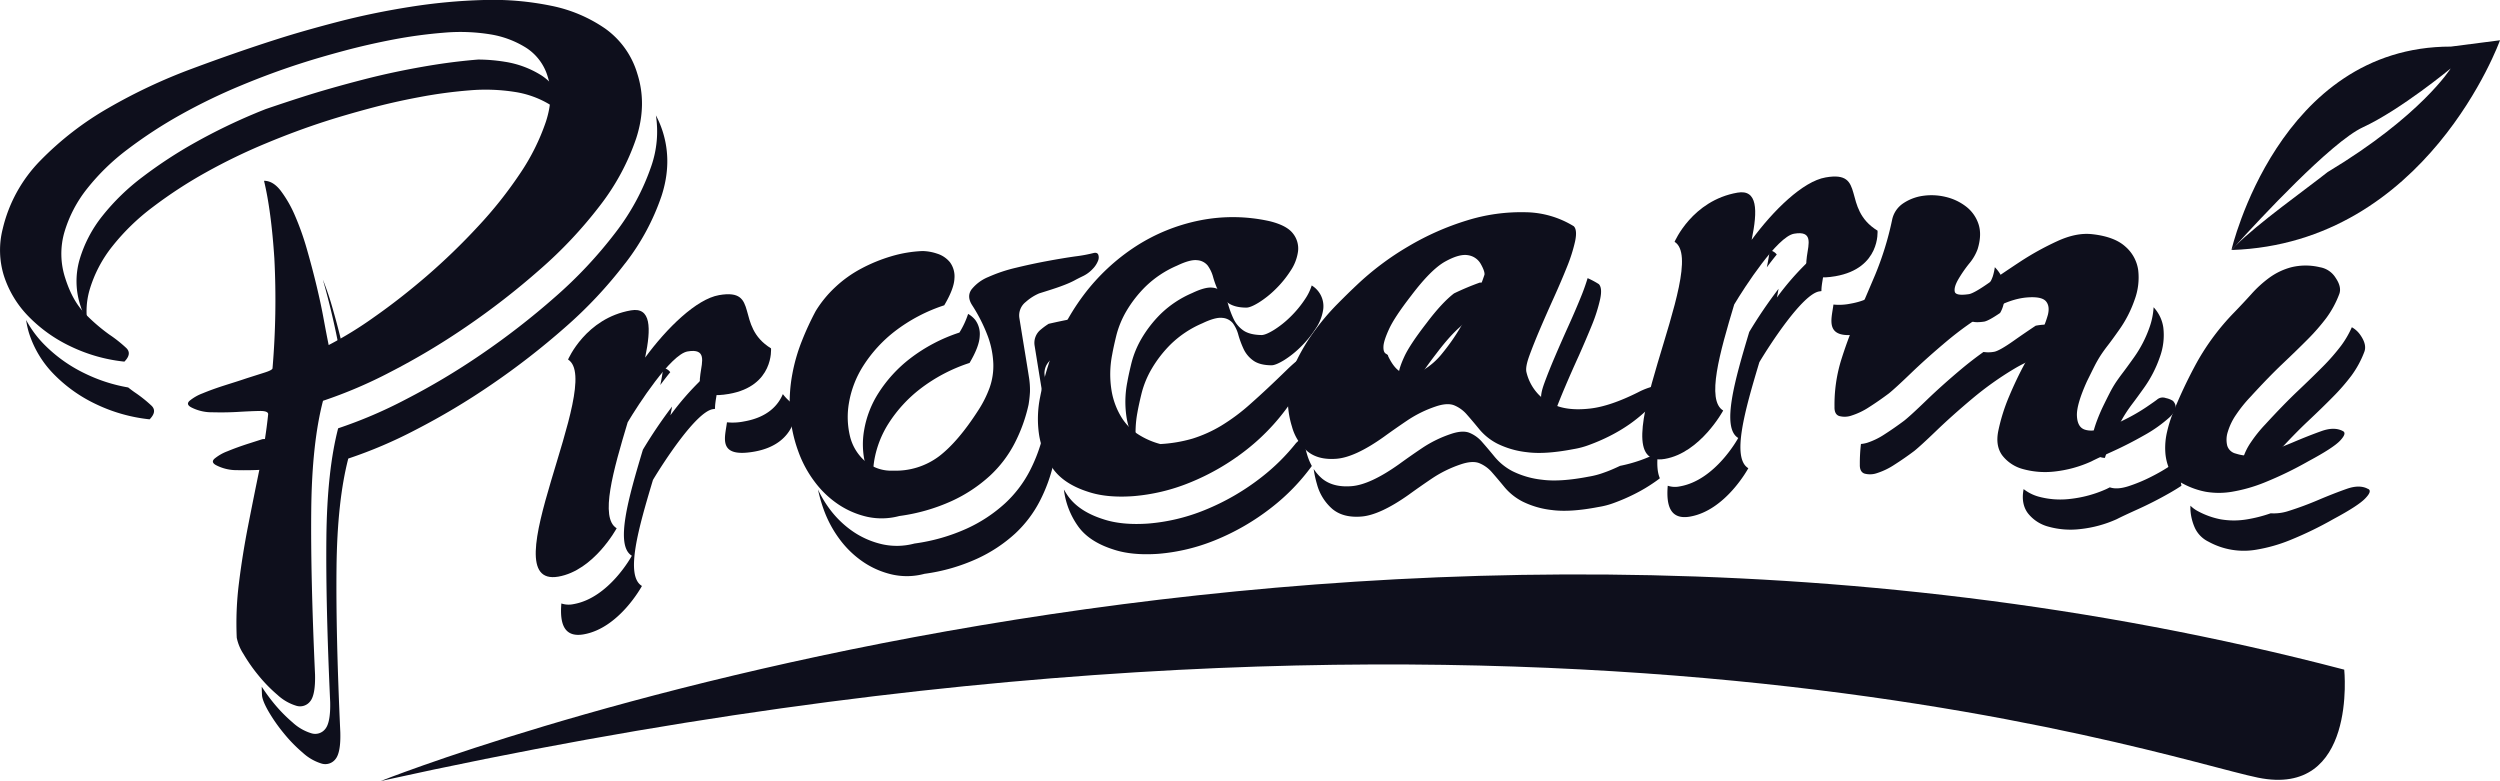
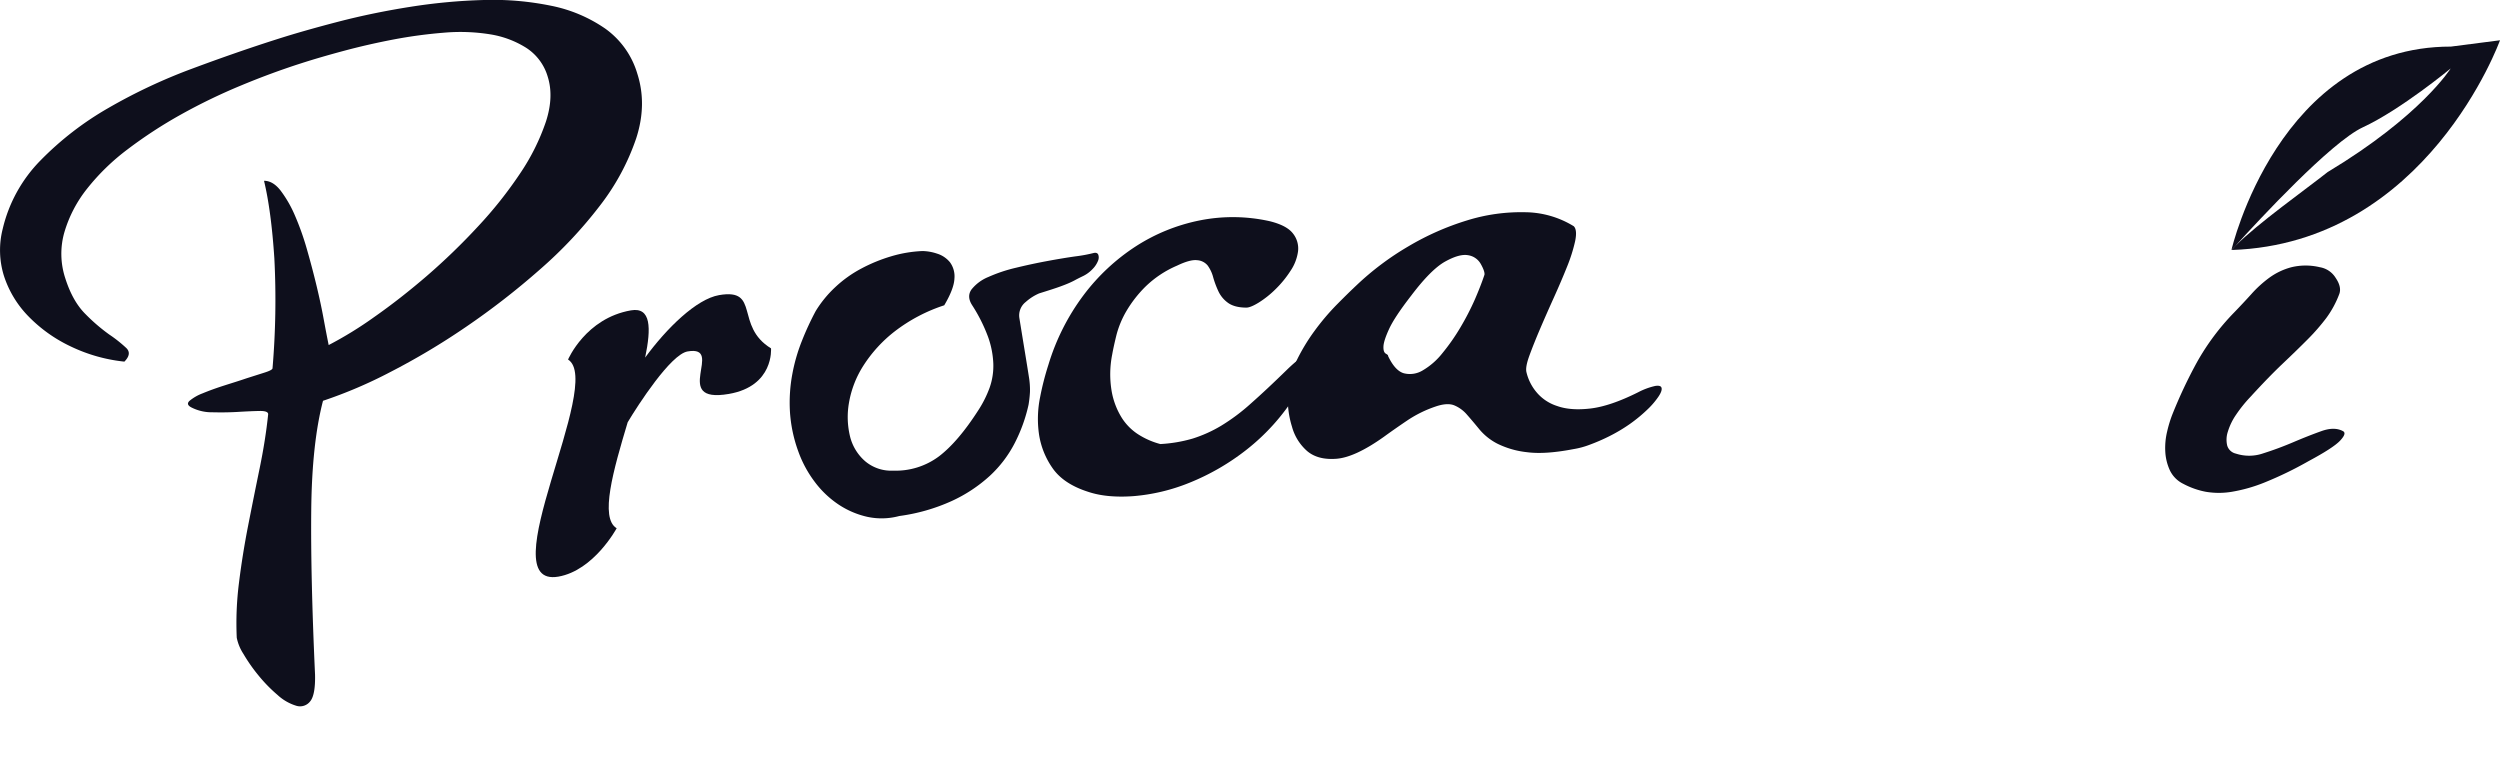
<svg xmlns="http://www.w3.org/2000/svg" viewBox="0 0 1028.6 321.35">
  <defs>
    <style>.cls-1{fill:#0e0f1c;}</style>
  </defs>
  <g id="Capa_2" data-name="Capa 2">
    <g id="Capa_6" data-name="Capa 6">
-       <path class="cls-1" d="M359.29,197.94a37.9,37.9,0,0,1,.42-8.53,41.32,41.32,0,0,1,5.9-15.22,56,56,0,0,1,12.92-14.13,67.74,67.74,0,0,1,20.38-10.73q4-6.74,4.18-11a9.79,9.79,0,0,0-1.85-6.72,10.66,10.66,0,0,0-2.92-2.46,34.38,34.38,0,0,1-3.58,7.68,67.81,67.81,0,0,0-20.37,10.74,55.84,55.84,0,0,0-12.92,14.13,41.08,41.08,0,0,0-5.9,15.22,33.61,33.61,0,0,0,.44,13.91A20.42,20.42,0,0,0,359.29,197.94Zm55.18-41.33a41.46,41.46,0,0,0-1.76-6.81,55.13,55.13,0,0,0-2.85-6.54c-1.08,1.82-.91,3.85.54,6.08A80,80,0,0,1,414.47,156.61Zm-142.79,1.8c1.3-1.77,2.67-3.54,4.09-5.28a4.43,4.43,0,0,0-2.91-1.75C272.61,153.53,272.2,155.89,271.68,158.41ZM134.45,49.73q7.61-2.43,17.51-5.1T172.33,40A191.26,191.26,0,0,1,193,37.19a77.85,77.85,0,0,1,18.85.64,39.23,39.23,0,0,1,15,5.59A20.67,20.67,0,0,1,232.66,49a24.38,24.38,0,0,0-1.12-6.25A21.24,21.24,0,0,0,222.73,31a39.45,39.45,0,0,0-15-5.58,70.42,70.42,0,0,0-11-.92q-8.74.71-17.55,2.09-15.28,2.42-29.53,6.1t-25.24,7.2c-4.93,1.57-10,3.26-15.11,5-1.35.54-2.7,1.07-4.06,1.64A237.56,237.56,0,0,0,80.62,58.46,184.44,184.44,0,0,0,58.75,72.73,91,91,0,0,0,42.07,88.92a52.72,52.72,0,0,0-9.34,17.92,32.17,32.17,0,0,0,.39,19A46.86,46.86,0,0,0,36,133a31.6,31.6,0,0,1,.85-13.7,52.72,52.72,0,0,1,9.34-17.92,90.51,90.51,0,0,1,16.69-16.2A184.73,184.73,0,0,1,84.78,70.9,237.56,237.56,0,0,1,109.37,59Q122.12,53.68,134.45,49.73Zm-1.6,65.33c1.33,4.71,2.56,9.37,3.64,14q1.77,7.47,2.95,13.87t2,10.37l1.64-.85q-1-5.16-2.38-10.95-1.77-7.46-4-15.15A116.17,116.17,0,0,0,132.85,115.06Zm334.61,67.6a44.68,44.68,0,0,1,.55-13.1c.37-2.09.95-4.74,1.73-7.92a38.89,38.89,0,0,1,4.1-9.88,49.61,49.61,0,0,1,7.85-10.11,42.42,42.42,0,0,1,13-8.63q5.37-2.58,8.25-2.23a6.14,6.14,0,0,1,4.31,2.19,14.35,14.35,0,0,1,2.26,4.81,39.31,39.31,0,0,0,2.15,5.78,12.08,12.08,0,0,0,3.91,4.72c1.74,1.29,4.28,2,7.61,2q1.65,0,5.07-2.06a39.44,39.44,0,0,0,6.9-5.49,43.84,43.84,0,0,0,6.16-7.53,18.79,18.79,0,0,0,3.14-8.1,10,10,0,0,0-4.76-9.66,20.91,20.91,0,0,1-2.54,5.32,44.31,44.31,0,0,1-6.16,7.53,39.82,39.82,0,0,1-6.9,5.49q-3.42,2.08-5.08,2.06c-3.32-.06-5.86-.73-7.6-2a12.1,12.1,0,0,1-3.91-4.73,38.09,38.09,0,0,1-2.15-5.77,14.31,14.31,0,0,0-2.27-4.82,6,6,0,0,0-4.3-2.18q-2.9-.34-8.26,2.22a42.54,42.54,0,0,0-13,8.63,49.45,49.45,0,0,0-7.86,10.12,38.91,38.91,0,0,0-4.09,9.88q-1.18,4.77-1.73,7.92a41.82,41.82,0,0,0-.23,15.2A31.66,31.66,0,0,0,467.46,182.66Zm170.71-10c.14.18.29.35.44.53a30,30,0,0,1,.93-3q1.76-4.8,4.37-10.95t5.69-12.9q3-6.75,5.45-12.77A66,66,0,0,0,658.38,123q.95-4.53-.56-6.1a34.51,34.51,0,0,0-4.61-2.46c-.61,2-1.37,4.25-2.32,6.65q-2.4,6-5.46,12.77t-5.68,12.91q-2.62,6.13-4.37,10.94c-1.17,3.21-1.56,5.5-1.17,6.9A19.92,19.92,0,0,0,638.17,172.67Zm288,25.25a14.92,14.92,0,0,0,1.88.52,28.75,28.75,0,0,1,2.29-4.06,55.06,55.06,0,0,1,5.86-7.29q7.53-8.28,13.37-13.77t10.28-10a84.82,84.82,0,0,0,7.61-8.74,40.8,40.8,0,0,0,5.32-9.81c.73-1.93.23-4.16-1.48-6.69a10.42,10.42,0,0,0-3.66-3.43,39.49,39.49,0,0,1-4.34,7.49,84.93,84.93,0,0,1-7.61,8.73q-4.44,4.47-10.28,10T932,174.64a56.05,56.05,0,0,0-5.87,7.3,25,25,0,0,0-3.39,7,10.37,10.37,0,0,0-.25,5.71A4.78,4.78,0,0,0,926.16,197.92ZM863.92,188a7.46,7.46,0,0,0,2.12.4,66.9,66.9,0,0,1,3.1-8c1.22-2.54,2.24-4.6,3.05-6.16a47.3,47.3,0,0,1,2.5-4.34c.85-1.33,1.84-2.71,2.95-4.17s2.59-3.5,4.47-6.13a49.45,49.45,0,0,0,6.48-12.53,26.26,26.26,0,0,0,1.49-12.26,15.41,15.41,0,0,0-4-8.39,29.8,29.8,0,0,1-1.66,8.21,49.33,49.33,0,0,1-6.49,12.53q-2.81,3.95-4.47,6.13t-3,4.17a47.08,47.08,0,0,0-2.49,4.33q-1.21,2.35-3.06,6.17-4.4,9.69-4.2,14.33T863.92,188ZM576.44,156.84c.73.43,1,.74.87.9a19.42,19.42,0,0,0,3.16,4.94c.37-1.06.86-2.25,1.48-3.6q2.22-4.82,9.06-13.66,8.15-10.8,14-14t9.41-2.61a7,7,0,0,1,.93.22q1-2.52,1.68-4.66.16-1.42-1.52-4.4a7.2,7.2,0,0,0-5.26-3.61,6.73,6.73,0,0,0-1.44-.08,107.83,107.83,0,0,0-10.57,4.44q-5,3.83-11.37,12.3-6.84,8.85-9.06,13.67t-2.33,7.19C575.38,155.4,575.71,156.41,576.44,156.84ZM728.12,103c-.25,2.15-.66,4.51-1.18,7,1.3-1.78,2.67-3.55,4.09-5.28A4.43,4.43,0,0,0,728.12,103ZM55.41,161.41c-.88-.61-1.77-1.29-2.68-2a65.76,65.76,0,0,1-17.61-5.66,59.94,59.94,0,0,1-17.29-12.38,44,44,0,0,1-7.08-9.7A34.59,34.59,0,0,0,12,137.24a42.55,42.55,0,0,0,10,16.57,60.13,60.13,0,0,0,17.29,12.38,67.36,67.36,0,0,0,22.27,6.34c2.11-2.15,2.39-4,.82-5.57A54.89,54.89,0,0,0,55.41,161.41Zm761-29.09q1.89-.4,6.5-3.55a12.42,12.42,0,0,0,1.15-2.56q1.85-5.94.33-10.37a15.14,15.14,0,0,0-3.64-5.9,23.54,23.54,0,0,1-.85,3.83,19.55,19.55,0,0,1-3.51,6,52.24,52.24,0,0,0-4.53,6.6q-1.77,3.12-1.38,4.93T816.41,132.32Zm-43.1,2.55q2.15-5.06,4.44-10.41c1-2.34,2-4.83,2.84-7.45a18.67,18.67,0,0,1-3.24-3.32c-1.86,4.46-6.15,9.56-16,11.25a23,23,0,0,1-7,.36c-.74,6.12-4.08,14.72,11.13,12.09A26.69,26.69,0,0,0,773.31,134.87ZM847,146a33.54,33.54,0,0,0,1.87-5.25q.87-3.57-.81-5.54c-1.11-1.31-3.5-1.85-7.15-1.62a23.41,23.41,0,0,0-3.35.42q-4.87,3.24-9,6.16-5.78,4.08-8,4.55a13,13,0,0,1-4.47.09q-4.51,3.21-8.83,6.8-8.24,6.9-14.72,13.16t-9.1,8.33q-4.14,3.09-8.08,5.61a29.33,29.33,0,0,1-7.13,3.47,12.72,12.72,0,0,1-2.56.49,67.75,67.75,0,0,0-.46,8.43c-.07,2,.58,3.3,1.94,3.76a8.71,8.71,0,0,0,5.24-.24,29,29,0,0,0,7.13-3.47q3.94-2.5,8.08-5.6,2.6-2.09,9.1-8.34t14.72-13.15a132.93,132.93,0,0,1,17.23-12.28q9-5.38,16.38-5.75C845.73,146,846.37,146,847,146ZM115,193q.9-5.64,1.46-11c.17-1-1-1.54-3.44-1.49-1.46,0-3.12.08-5,.16l-5.59,1.79q-4.94,1.58-8.75,3.17a18.84,18.84,0,0,0-5.43,3.09q-1.62,1.5.75,2.72a18.36,18.36,0,0,0,8.67,2c3.57.09,7.1,0,10.57-.17C110.81,193.14,113,193,115,193Zm778.48-1.73a76.66,76.66,0,0,1-8.36,4.87,63.78,63.78,0,0,1-9.43,3.92q-4.66,1.49-7.62.45l0,0-1.34.67a49.47,49.47,0,0,1-15.13,4.11,34,34,0,0,1-13-1,17.66,17.66,0,0,1-6-3.06v0q-1.15,6,1.73,9.9a15.84,15.84,0,0,0,8.5,5.56,33.71,33.71,0,0,0,13,1,49,49,0,0,0,15.14-4.11q2.25-1.17,8.74-4.11t12.93-6.61q2.64-1.5,4.89-3a22.13,22.13,0,0,1-.33-2.73,28.17,28.17,0,0,1,.76-8.14c.08-.35.17-.67.25-1a2.76,2.76,0,0,0-.27.23Q897.08,188.8,893.5,191.24Zm80.84,9.91q-3.44-1.93-8.77-.05T954,205.64q-6.21,2.66-12.39,4.6a19.5,19.5,0,0,1-7.35.95,58,58,0,0,1-9.79,2.5,32.23,32.23,0,0,1-10.7,0,32.67,32.67,0,0,1-9.29-3.28,13.28,13.28,0,0,1-3.26-2.35c0,.49,0,1,0,1.45a21.09,21.09,0,0,0,1.86,7.73,11.87,11.87,0,0,0,5.55,5.61,30.07,30.07,0,0,0,20,3.26,64.84,64.84,0,0,0,13.55-3.87,150.6,150.6,0,0,0,17.95-8.71q10.3-5.52,13.1-8.54C975.15,203,975.5,201.72,974.34,201.15ZM682.14,186.3a61.07,61.07,0,0,1-15.57,5.37c-2.23,1.05-4.37,2-6.41,2.7a34.3,34.3,0,0,1-6.62,1.76q-11.67,2.25-19.14,1.24a36,36,0,0,1-12.08-3.49A23.79,23.79,0,0,1,615,188q-2.78-3.39-5.15-6.09a13.79,13.79,0,0,0-5.27-3.84c-1.92-.77-4.51-.59-7.74.52a49.49,49.49,0,0,0-11.6,5.68c-3.42,2.29-6.63,4.55-9.66,6.75q-11.81,8.38-19.43,9T544,196.94a18.68,18.68,0,0,1-3.51-4,43.92,43.92,0,0,0,1.37,6.3,20.46,20.46,0,0,0,6.3,10.15c3,2.51,7,3.55,12.06,3.13s11.56-3.43,19.43-9q4.54-3.3,9.66-6.75a49.49,49.49,0,0,1,11.6-5.68q4.86-1.67,7.74-.52a13.79,13.79,0,0,1,5.27,3.84c1.59,1.81,3.3,3.84,5.15,6.09a24,24,0,0,0,7.38,5.86,36.1,36.1,0,0,0,12.08,3.49q7.47,1,19.13-1.25a32.73,32.73,0,0,0,6.62-1.76,76.84,76.84,0,0,0,8.06-3.49,66.13,66.13,0,0,0,8.45-5c.73-.51,1.44-1,2.14-1.58C681.83,194.25,681.66,190.66,682.14,186.3Zm62.21-78.84a1.54,1.54,0,0,0-.27.07,112.74,112.74,0,0,0-13,14.89q.39-1.86.69-3.6a190.19,190.19,0,0,0-12.06,17.76c-5.92,19.73-11.58,39.42-4.53,43.62,0,0-9.36,17.37-24,19.91a9.46,9.46,0,0,1-5-.26c-.75,8.69,1.35,14.05,9.15,12.7,14.67-2.53,24-19.91,24-19.91-7-4.2-1.39-23.88,4.54-43.62,4.25-7.13,17.68-27.92,24.62-29.12l.92-.13C749.32,113.91,753.77,105.83,744.35,107.46Zm-208.1,72-3,2.82a83.7,83.7,0,0,1-14.14,14,96.73,96.73,0,0,1-23.54,13.62,78.24,78.24,0,0,1-23,5.5q-11,.79-18.71-1.8-10.12-3.23-14.63-9.78c-.54-.78-1-1.57-1.49-2.38,0,.28.06.55.1.83a32.73,32.73,0,0,0,5.55,14q4.5,6.54,14.63,9.78,7.66,2.59,18.72,1.8a78.89,78.89,0,0,0,23-5.5,96.27,96.27,0,0,0,23.54-13.63,84.82,84.82,0,0,0,16.46-17,23.68,23.68,0,0,1-2-4.89A42.17,42.17,0,0,1,536.25,179.44Zm-279-71.14a95.15,95.15,0,0,0,14.9-27.6q4.56-13.92.48-26.7a39.74,39.74,0,0,0-2.76-6.55A43.62,43.62,0,0,1,268,68.26a95.24,95.24,0,0,1-14.89,27.6,180.18,180.18,0,0,1-24.88,26.47,312.17,312.17,0,0,1-30.28,23.5,289.67,289.67,0,0,1-31.22,18.61,187.67,187.67,0,0,1-27.6,11.78q-4.54,17.5-4.84,44.76t1.56,67.91c.12,5.55-.55,9.23-2,11a5.24,5.24,0,0,1-5.71,1.82,19.83,19.83,0,0,1-7.72-4.44,61.88,61.88,0,0,1-7.9-8.1,75.65,75.65,0,0,1-4.83-6.64c0,1.22.06,2.44.12,3.65.17,1.58,1.09,3.8,2.74,6.65a67.84,67.84,0,0,0,6.14,8.78,60.59,60.59,0,0,0,7.89,8.1,20.07,20.07,0,0,0,7.72,4.45,5.27,5.27,0,0,0,5.72-1.82q2.22-2.7,2-11-1.86-40.65-1.56-67.9t4.84-44.77a187.05,187.05,0,0,0,27.6-11.77,289.8,289.8,0,0,0,31.22-18.62,310.61,310.61,0,0,0,30.28-23.5A179.19,179.19,0,0,0,257.24,108.3Zm31.85,47.59a2.68,2.68,0,0,0-.27.07,113.39,113.39,0,0,0-13,14.89c.26-1.24.49-2.44.68-3.59a193.2,193.2,0,0,0-12,17.75c-5.92,19.73-11.58,39.42-4.54,43.62,0,0-9.35,17.37-24,19.91a9.44,9.44,0,0,1-5-.27c-.75,8.7,1.35,14.06,9.15,12.71,14.66-2.53,24-19.91,24-19.91-7.05-4.19-1.39-23.88,4.53-43.62,4.26-7.13,17.69-27.92,24.62-29.12l.92-.13C294.06,162.35,298.5,154.26,289.09,155.89Zm33,6.23c-1.86,4.46-6.14,9.56-16,11.26a23.28,23.28,0,0,1-7,.35c-.74,6.12-4.08,14.72,11.12,12.09,18.67-3.23,17.35-18.75,17.35-18.75A19.89,19.89,0,0,1,322.08,162.12Zm111.54,16.07c-.38-2.39-.85-5.34-1.43-8.87q-.94-5.67-2.39-14.74a7,7,0,0,1,2.6-6.59,20.49,20.49,0,0,1,5.56-3.55q5.37-1.65,8.08-2.62a85,85,0,0,1,6-9.06c1-1.34,2.07-2.62,3.14-3.88l-2.21.32q-5.25.75-11.61,1.93c-3.27.61-6.59,1.32-9.92,2.08a28.57,28.57,0,0,0-3.19,2.33,7,7,0,0,0-2.6,6.59q1.46,9.06,2.39,14.75c.63,3.8,1.13,6.93,1.52,9.41a32.41,32.41,0,0,1,.45,6.26,47.57,47.57,0,0,1-.58,5.25,65.36,65.36,0,0,1-5.68,15.77,48.72,48.72,0,0,1-10.28,13.53,60.59,60.59,0,0,1-15.66,10.33,77.18,77.18,0,0,1-21.58,6.18,27.9,27.9,0,0,1-13.23.31,35.12,35.12,0,0,1-11.83-5.09,40.27,40.27,0,0,1-9.75-9.31,46.12,46.12,0,0,1-4.89-8.14,63.49,63.49,0,0,0,2.27,8A47.12,47.12,0,0,0,345.56,222a40.07,40.07,0,0,0,9.75,9.31,35.09,35.09,0,0,0,11.84,5.09,27.86,27.86,0,0,0,13.22-.31A76.75,76.75,0,0,0,402,229.88a60.61,60.61,0,0,0,15.66-10.34A48.86,48.86,0,0,0,427.9,206a65.49,65.49,0,0,0,5.67-15.77c0-.24.06-.46.1-.69A43.7,43.7,0,0,1,433.62,178.19Z" />
      <path class="cls-1" d="M108.63,74.38q3.72,0,6.87,4.1a48.85,48.85,0,0,1,5.86,10.23,111.62,111.62,0,0,1,4.92,13.86q2.21,7.7,4,15.16t2.95,13.87q1.19,6.42,2,10.37a155.06,155.06,0,0,0,18.78-11.56q10.69-7.48,21.64-16.91a262.53,262.53,0,0,0,21-20.31A170.18,170.18,0,0,0,214,71.35a88.9,88.9,0,0,0,10.61-21.29q3.36-10.33.71-18.62a21.24,21.24,0,0,0-8.81-11.76,39.45,39.45,0,0,0-15-5.58,77.33,77.33,0,0,0-18.85-.65,194,194,0,0,0-20.72,2.79q-10.47,2-20.36,4.65T124.05,26Q111.72,29.94,99,35.24A237.49,237.49,0,0,0,74.38,47.16,187,187,0,0,0,52.51,61.43a90.76,90.76,0,0,0-16.68,16.2,52.72,52.72,0,0,0-9.34,17.92,32.13,32.13,0,0,0,.39,19q3,9.42,8.26,14.65A74.72,74.72,0,0,0,45,137.67a54.81,54.81,0,0,1,7,5.56c1.56,1.55,1.29,3.41-.82,5.56a67,67,0,0,1-22.27-6.34,59.94,59.94,0,0,1-17.29-12.38,42.55,42.55,0,0,1-10-16.57,35.48,35.48,0,0,1-.5-19.35A59.5,59.5,0,0,1,16.67,66,128.37,128.37,0,0,1,44.51,44.48,224.82,224.82,0,0,1,78.86,28.32Q97.17,21.49,114,16.12q11-3.51,25.23-7.2t29.54-6.1A232.91,232.91,0,0,1,199.1,0,119.51,119.51,0,0,1,226.9,2.4,59.62,59.62,0,0,1,249,11.76a34.88,34.88,0,0,1,13.2,18.5Q266.3,43,261.73,57a95.11,95.11,0,0,1-14.89,27.6A179.19,179.19,0,0,1,222,111a309.06,309.06,0,0,1-30.28,23.5,289.8,289.8,0,0,1-31.22,18.62,188.3,188.3,0,0,1-27.6,11.78q-4.55,17.5-4.84,44.76t1.56,67.9q.19,8.34-2,11a5.24,5.24,0,0,1-5.71,1.82,19.87,19.87,0,0,1-7.72-4.45,61.11,61.11,0,0,1-7.89-8.09,67.91,67.91,0,0,1-6.14-8.79,19.15,19.15,0,0,1-2.75-6.65,132,132,0,0,1,.92-22.64q1.45-11.72,3.8-23.69t4.72-23.48q2.37-11.51,3.47-22c.17-1-1-1.54-3.44-1.5s-5.42.17-8.89.38-7,.25-10.57.16a18.44,18.44,0,0,1-8.68-2c-1.57-.82-1.82-1.72-.74-2.73a18.94,18.94,0,0,1,5.43-3.09c2.54-1.06,5.46-2.12,8.74-3.17s6.39-2,9.3-3l7.51-2.39c2.09-.67,3.14-1.25,3.15-1.75a333.67,333.67,0,0,0,.75-45.19Q111.6,86.78,108.63,74.38Z" />
      <path class="cls-1" d="M400,125.6c-1.57-2.42-1.65-4.6-.26-6.53a17.11,17.11,0,0,1,6.94-5.12,63.12,63.12,0,0,1,11.38-3.8q6.52-1.58,12.89-2.76t11.6-1.92a59.67,59.67,0,0,0,7.52-1.4c.93-.18,1.53.07,1.81.74a3.51,3.51,0,0,1-.12,2.53,10,10,0,0,1-2.15,3.27,13.38,13.38,0,0,1-3.77,2.86q-2.41,1.17-3.39,1.71c-.65.36-1.42.74-2.3,1.14s-2.22.94-4,1.59-4.65,1.58-8.57,2.79a20.34,20.34,0,0,0-5.56,3.55,7,7,0,0,0-2.61,6.59q1.46,9.06,2.4,14.75c.62,3.79,1.13,6.93,1.51,9.41a32.36,32.36,0,0,1,.45,6.26,47.57,47.57,0,0,1-.58,5.25,64.94,64.94,0,0,1-5.68,15.77,48.53,48.53,0,0,1-10.28,13.52,60.61,60.61,0,0,1-15.66,10.34A76.75,76.75,0,0,1,370,212.31a27.86,27.86,0,0,1-13.22.32,35.31,35.31,0,0,1-11.84-5.1,39.9,39.9,0,0,1-9.75-9.31,46.94,46.94,0,0,1-6.78-12.61A58.06,58.06,0,0,1,325,169.14a63.86,63.86,0,0,1,1-15.26,72.06,72.06,0,0,1,4-13.79A118.37,118.37,0,0,1,335.6,128a46.81,46.81,0,0,1,8.09-9.88,49.31,49.31,0,0,1,10.66-7.61,66.24,66.24,0,0,1,12.34-5.06,52.37,52.37,0,0,1,12.88-2.16,19.92,19.92,0,0,1,5.94,1.05,11.07,11.07,0,0,1,5.33,3.55,9.79,9.79,0,0,1,1.85,6.72q-.18,4.22-4.19,11a67.8,67.8,0,0,0-20.37,10.73,56,56,0,0,0-12.92,14.14,41.1,41.1,0,0,0-5.9,15.21,33.82,33.82,0,0,0,.44,13.92A19.7,19.7,0,0,0,356,189.8a16.58,16.58,0,0,0,11.49,3.84,29.68,29.68,0,0,0,18.88-5.91q7.85-6,16.19-19a45.83,45.83,0,0,0,4.62-9.24,26.92,26.92,0,0,0,1.51-9.85,36.58,36.58,0,0,0-2.18-11.08A66.43,66.43,0,0,0,400,125.6Z" />
      <path class="cls-1" d="M477.41,182.7a58.31,58.31,0,0,0,13.35-2.27,54.56,54.56,0,0,0,11.67-5.26A81.17,81.17,0,0,0,514.68,166q6.41-5.65,15.06-14.1c3.39-3.27,5.8-5.08,7.26-5.42s2.2.2,2.22,1.62a16.52,16.52,0,0,1-1.71,6.14,63,63,0,0,1-4.32,8.13A87.54,87.54,0,0,1,512.91,185a96.27,96.27,0,0,1-23.54,13.63,78.26,78.26,0,0,1-23,5.5q-11.06.8-18.72-1.8-10.12-3.24-14.63-9.78a32.68,32.68,0,0,1-5.55-14,44.8,44.8,0,0,1,.47-15.12,113.66,113.66,0,0,1,3.42-13.35,92,92,0,0,1,14.43-28.6,84.12,84.12,0,0,1,21.53-20.13A76,76,0,0,1,493.6,90.69a69.55,69.55,0,0,1,28.72.3q7.09,1.73,9.65,5.07a9.89,9.89,0,0,1,2.1,7.32,18.77,18.77,0,0,1-3.13,8.1,43.09,43.09,0,0,1-6.16,7.53,39.82,39.82,0,0,1-6.9,5.49c-2.28,1.4-4,2.08-5.08,2.06-3.32,0-5.86-.72-7.6-2a12.18,12.18,0,0,1-3.91-4.73,38.2,38.2,0,0,1-2.15-5.78,14.45,14.45,0,0,0-2.26-4.81,6.09,6.09,0,0,0-4.31-2.18c-1.93-.24-4.68.51-8.26,2.22a42.66,42.66,0,0,0-13,8.63A49.61,49.61,0,0,0,463.44,128a38.89,38.89,0,0,0-4.1,9.88c-.78,3.18-1.36,5.83-1.73,7.93a41.79,41.79,0,0,0-.22,15.2,30.62,30.62,0,0,0,4.22,11,22.28,22.28,0,0,0,7.17,7A31.76,31.76,0,0,0,477.41,182.7Z" />
      <path class="cls-1" d="M678.44,167.88a62.4,62.4,0,0,1-8,6.67,67.41,67.41,0,0,1-8.45,5,78.82,78.82,0,0,1-8.06,3.48,33.69,33.69,0,0,1-6.62,1.77q-11.67,2.25-19.14,1.24a36.25,36.25,0,0,1-12.08-3.49,23.79,23.79,0,0,1-7.37-5.85c-1.85-2.26-3.56-4.29-5.15-6.09a13.93,13.93,0,0,0-5.27-3.85c-1.92-.76-4.5-.59-7.74.53A49.08,49.08,0,0,0,579,173q-5.12,3.45-9.66,6.75-11.81,8.4-19.43,9t-12.06-3.13a20.46,20.46,0,0,1-6.3-10.15,37.59,37.59,0,0,1-1.69-11.81,31.93,31.93,0,0,1,3.14-14.3,78.46,78.46,0,0,1,7.79-13.13,97.29,97.29,0,0,1,9.32-11q4.8-4.85,8-7.84a116.12,116.12,0,0,1,21.3-16,110.91,110.91,0,0,1,24.17-10.7,74.92,74.92,0,0,1,23.85-3.37,38.74,38.74,0,0,1,20.09,5.77c1,1,1.18,3.08.56,6.1a65.65,65.65,0,0,1-3.33,10.54q-2.4,6-5.46,12.77t-5.68,12.9q-2.62,6.15-4.37,10.95c-1.17,3.21-1.56,5.5-1.17,6.89a19.89,19.89,0,0,0,4,8,18.19,18.19,0,0,0,8.55,5.79q5.52,2,13.72,1.05t19.67-6.69A28.45,28.45,0,0,1,681,158.8c1.55-.24,2.43,0,2.63.8s-.18,1.89-1.12,3.36A32.14,32.14,0,0,1,678.44,167.88ZM610.78,113c.1-.94-.41-2.41-1.53-4.39A7.2,7.2,0,0,0,604,105q-3.56-.63-9.4,2.61t-14,14.05q-6.84,8.83-9.06,13.67c-1.48,3.22-2.26,5.61-2.33,7.19s.25,2.57,1,3,1,.73.87.89q2.92,6.21,6.62,7.19a10.13,10.13,0,0,0,7.71-1.23,28.9,28.9,0,0,0,8-7,84.21,84.21,0,0,0,7.45-10.64,106.88,106.88,0,0,0,6-11.62Q609.35,117.34,610.78,113Z" />
-       <path class="cls-1" d="M858.73,156.74q-4.4,9.69-4.2,14.32c.13,3.09,1.18,5,3.16,5.68s4.51.54,7.62-.45a62.72,62.72,0,0,0,9.43-3.92,77.63,77.63,0,0,0,8.36-4.87c2.39-1.62,3.84-2.65,4.36-3.06a3.58,3.58,0,0,1,3.63-.66,8.66,8.66,0,0,1,2.94,1.15c1.84,1.95,1.39,4.18-1.34,6.72a56.35,56.35,0,0,1-10.53,7.46q-6.45,3.67-12.93,6.61t-8.74,4.11A49.34,49.34,0,0,1,845.35,194a34.15,34.15,0,0,1-13-1,15.92,15.92,0,0,1-8.49-5.57c-1.92-2.58-2.5-5.87-1.73-9.9A75.79,75.79,0,0,1,826.67,163q3-7.12,6.33-13.26t6-11.41a42.08,42.08,0,0,0,3.59-8.83q.87-3.57-.8-5.53t-7.16-1.63q-7.38.38-16.38,5.75A133.21,133.21,0,0,0,801,140.36q-8.22,6.9-14.72,13.15t-9.1,8.34q-4.12,3.09-8.08,5.61a29.09,29.09,0,0,1-7.13,3.46,8.64,8.64,0,0,1-5.24.25c-1.37-.47-2-1.73-1.94-3.77a62.45,62.45,0,0,1,2.55-18.65,176.87,176.87,0,0,1,6.29-17.17q3.71-8.7,7.85-18.42a127.3,127.3,0,0,0,7-22.65,10.71,10.71,0,0,1,4.55-6.83,19.38,19.38,0,0,1,8.16-3.11,24.64,24.64,0,0,1,9.3.44,21.85,21.85,0,0,1,8.32,3.89A15,15,0,0,1,814,92.1q1.51,4.43-.32,10.38a19.55,19.55,0,0,1-3.51,6,52.91,52.91,0,0,0-4.53,6.59c-1.17,2.08-1.64,3.73-1.37,4.94s2.23,1.55,5.92,1q2.18-.47,8-4.55t13.06-8.84a116.34,116.34,0,0,1,15.14-8.37q7.84-3.63,14.4-2.9,9.12,1,13.64,5.08a15.68,15.68,0,0,1,5.31,9.7,26.38,26.38,0,0,1-1.49,12.26,49,49,0,0,1-6.49,12.53q-2.81,4-4.47,6.13t-3,4.17c-.85,1.33-1.69,2.77-2.49,4.34S860,154.19,858.73,156.74Z" />
-       <path class="cls-1" d="M919.92,186.63a17.6,17.6,0,0,0,11.33-.13c4.12-1.3,8.24-2.83,12.39-4.6s8-3.28,11.53-4.54,6.47-1.23,8.77,0c1.16.57.81,1.85-1.06,3.87s-6.23,4.85-13.1,8.53a150.6,150.6,0,0,1-17.95,8.71,64.14,64.14,0,0,1-13.56,3.87,32.25,32.25,0,0,1-10.7,0,32.67,32.67,0,0,1-9.29-3.28,11.87,11.87,0,0,1-5.54-5.62,20.89,20.89,0,0,1-1.86-7.73,28.49,28.49,0,0,1,.76-8.13,51.12,51.12,0,0,1,2-6.67A194.13,194.13,0,0,1,904,148.88a97.57,97.57,0,0,1,15.24-20.34q3.67-3.79,7.14-7.63a47.4,47.4,0,0,1,7.43-6.73,27.18,27.18,0,0,1,9-4.24,25,25,0,0,1,11.64,0,9.44,9.44,0,0,1,6.53,4.39q2.57,3.78,1.48,6.68a40.88,40.88,0,0,1-5.32,9.82,84.93,84.93,0,0,1-7.61,8.73q-4.44,4.47-10.28,10t-13.37,13.77a56.05,56.05,0,0,0-5.87,7.3,25.1,25.1,0,0,0-3.39,7,10.41,10.41,0,0,0-.25,5.72A4.8,4.8,0,0,0,919.92,186.63Z" />
+       <path class="cls-1" d="M919.92,186.63a17.6,17.6,0,0,0,11.33-.13c4.12-1.3,8.24-2.83,12.39-4.6s8-3.28,11.53-4.54,6.47-1.23,8.77,0c1.16.57.81,1.85-1.06,3.87s-6.23,4.85-13.1,8.53a150.6,150.6,0,0,1-17.95,8.71,64.14,64.14,0,0,1-13.56,3.87,32.25,32.25,0,0,1-10.7,0,32.67,32.67,0,0,1-9.29-3.28,11.87,11.87,0,0,1-5.54-5.62,20.89,20.89,0,0,1-1.86-7.73,28.49,28.49,0,0,1,.76-8.13,51.12,51.12,0,0,1,2-6.67A194.13,194.13,0,0,1,904,148.88a97.57,97.57,0,0,1,15.24-20.34q3.67-3.79,7.14-7.63a47.4,47.4,0,0,1,7.43-6.73,27.18,27.18,0,0,1,9-4.24,25,25,0,0,1,11.64,0,9.44,9.44,0,0,1,6.53,4.39q2.57,3.78,1.48,6.68a40.88,40.88,0,0,1-5.32,9.82,84.93,84.93,0,0,1-7.61,8.73q-4.44,4.47-10.28,10t-13.37,13.77a56.05,56.05,0,0,0-5.87,7.3,25.1,25.1,0,0,0-3.39,7,10.41,10.41,0,0,0-.25,5.72A4.8,4.8,0,0,0,919.92,186.63" />
      <path class="cls-1" d="M317.23,143.33s1.32,15.53-17.35,18.75c-24.26,4.2-1.3-20.2-17-17.48-6.93,1.2-20.36,22-24.62,29.12-5.92,19.73-11.58,39.42-4.54,43.62,0,0-9.35,17.37-24,19.91-28.53,4.93,19.13-79.87,4-89.32,0,0,7.22-17,25.89-20.24,8.26-1.43,8.38,7.17,5.83,19.43,8.88-12.13,21.1-24.09,30.43-25.7C312.93,118.47,302.18,134.11,317.23,143.33Z" />
-       <path class="cls-1" d="M772.49,94.9s1.32,15.52-17.35,18.75c-24.26,4.2-1.3-20.21-17-17.49-6.93,1.2-20.36,22-24.62,29.12-5.92,19.74-11.58,39.43-4.53,43.63,0,0-9.36,17.37-24,19.9-28.53,4.94,19.14-79.87,4-89.32,0,0,7.22-17,25.88-20.23,8.27-1.43,8.38,7.17,5.83,19.42C729.59,86.56,741.8,74.6,751.13,73,768.19,70,757.45,85.68,772.49,94.9Z" />
      <path class="cls-1" d="M1008.41,19.17c-70.93-.06-90.31,83.7-90.31,83.7h0c.5-.56,1.06-1.15,1.66-1.75,9.5-10.47,39.38-42.71,52.42-48.75,15.61-7.23,36.13-24.21,36.13-24.21S996.17,47.67,957.68,70.8c-8.68,6.88-28.74,21.12-37.89,30.32-.62.67-1.15,1.26-1.58,1.74,80.34-2.72,110.39-86.29,110.39-86.29Z" />
-       <path class="cls-1" d="M156.64,321.35s388.93-155.54,807.87-45.83c0,0,5.46,52.78-35.48,44.44S620.62,218.59,156.64,321.35Z" />
    </g>
  </g>
</svg>